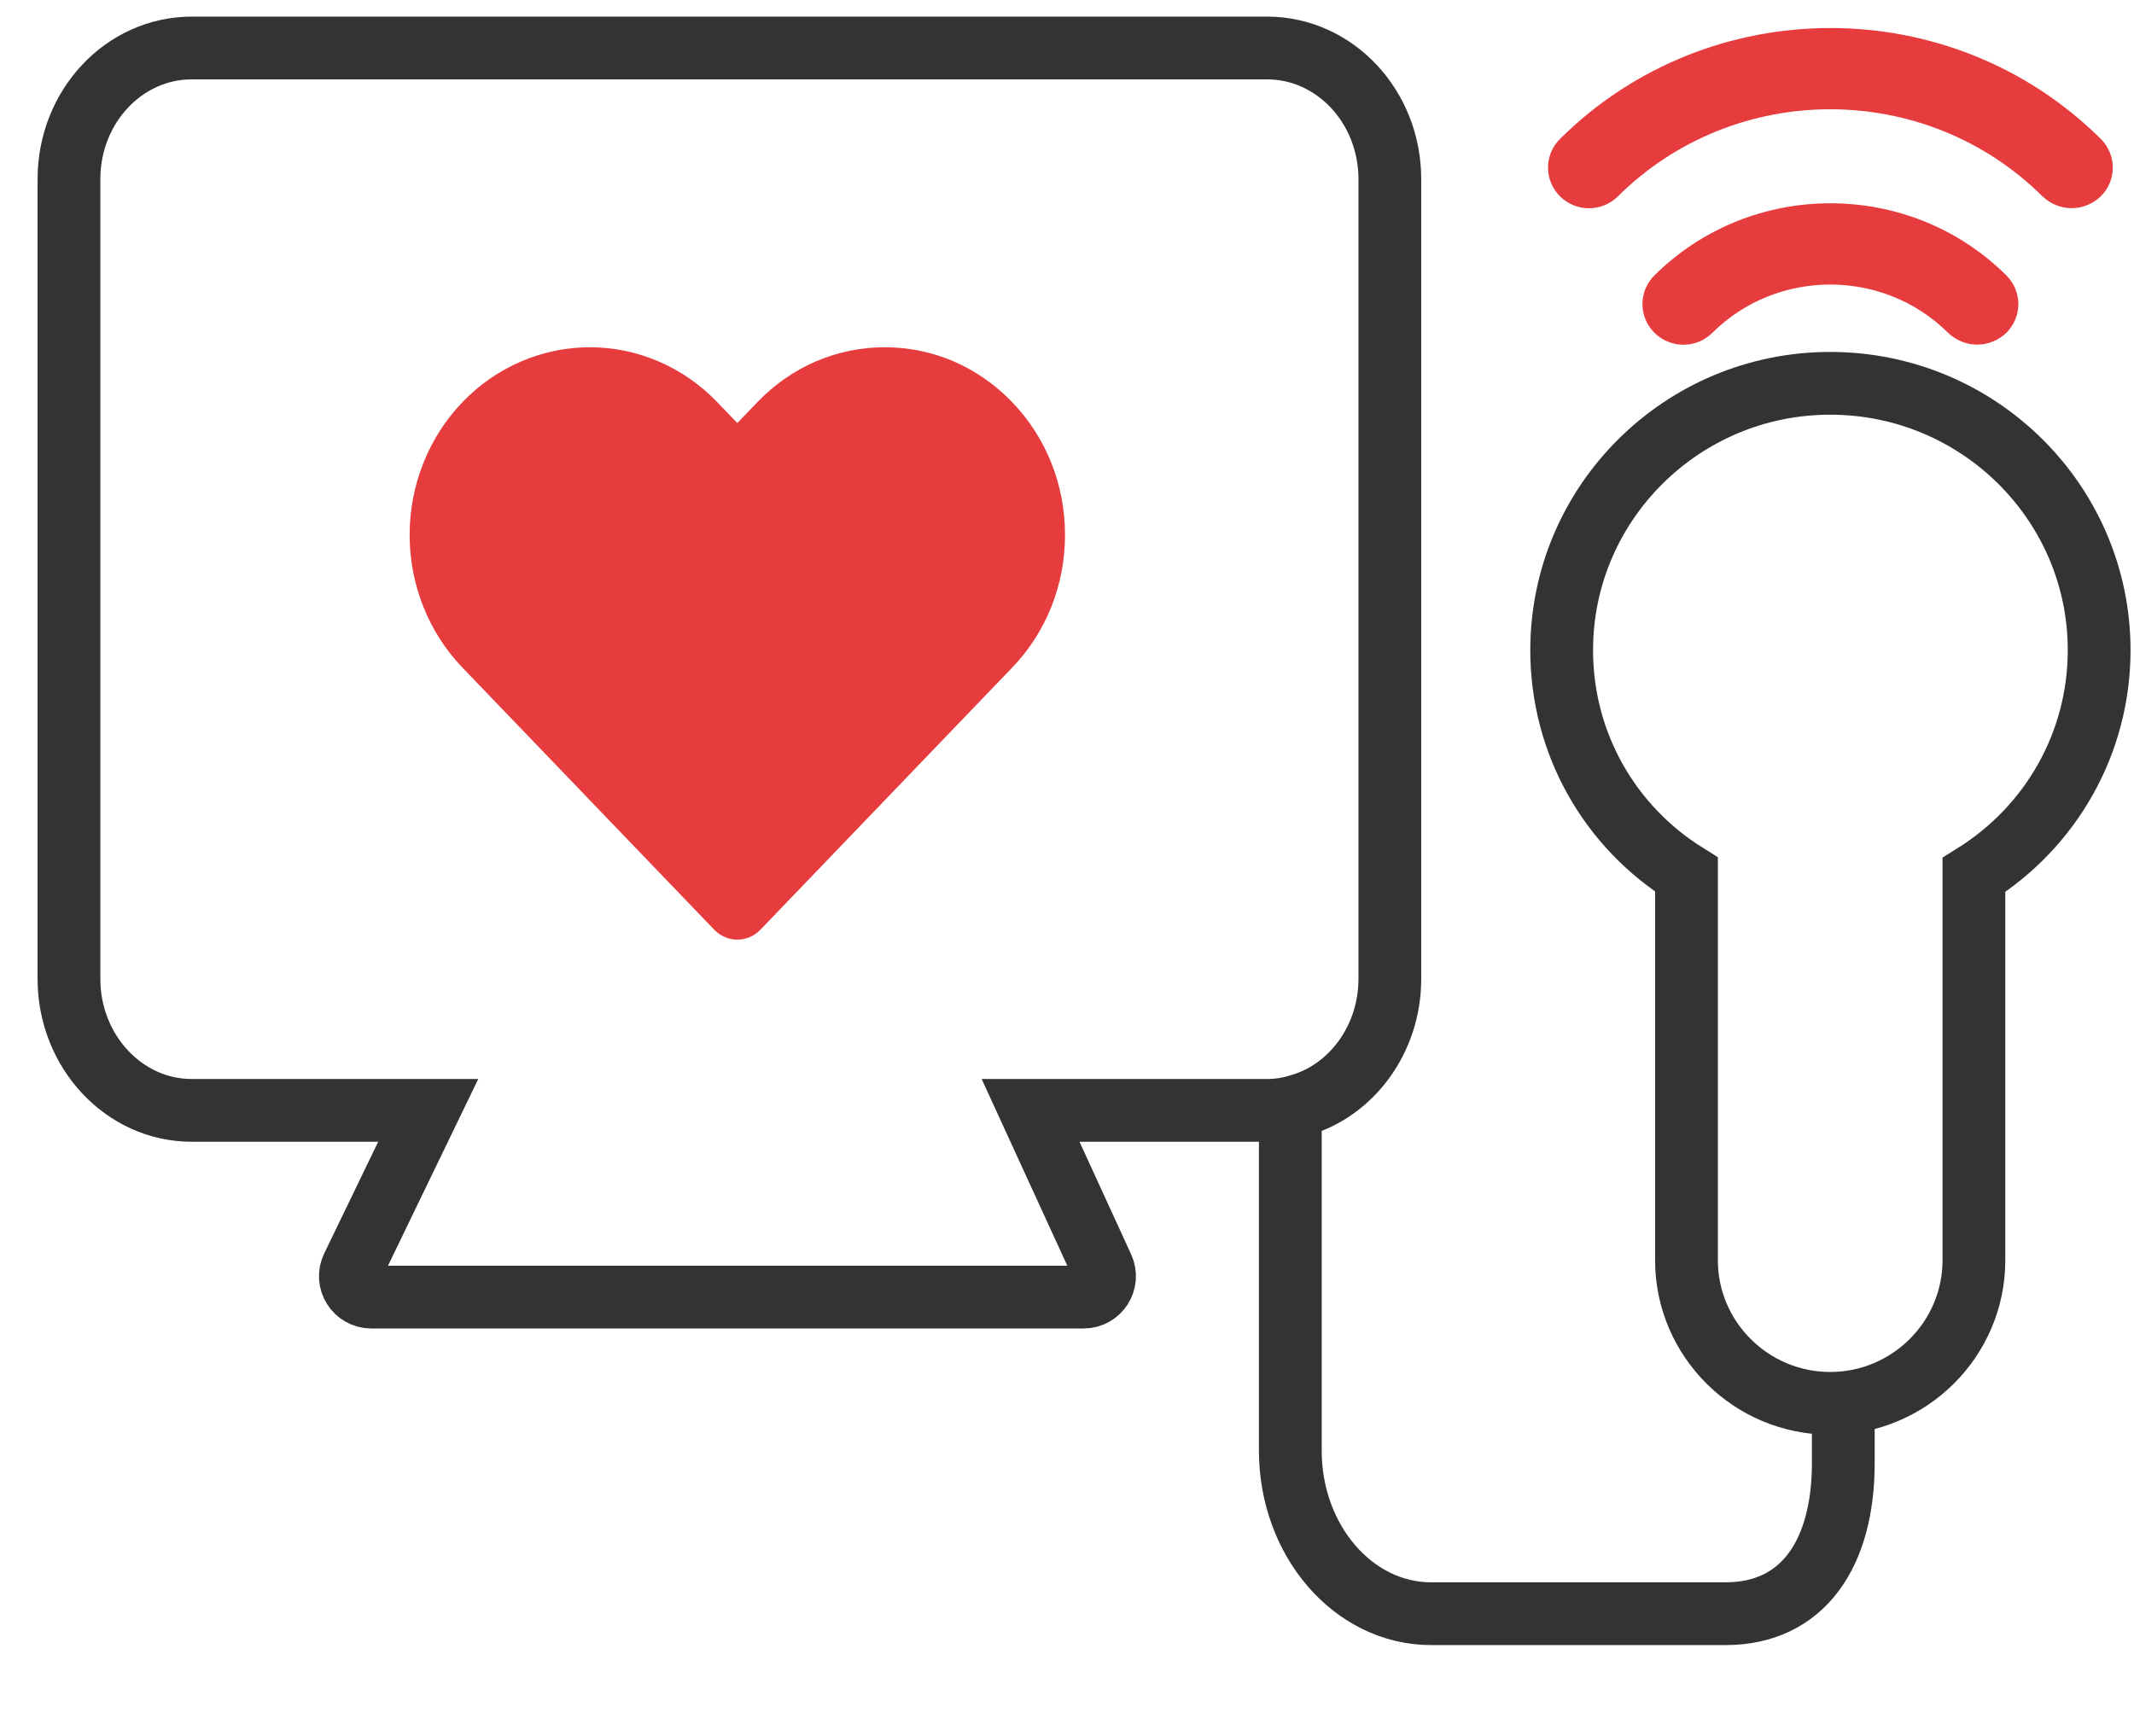
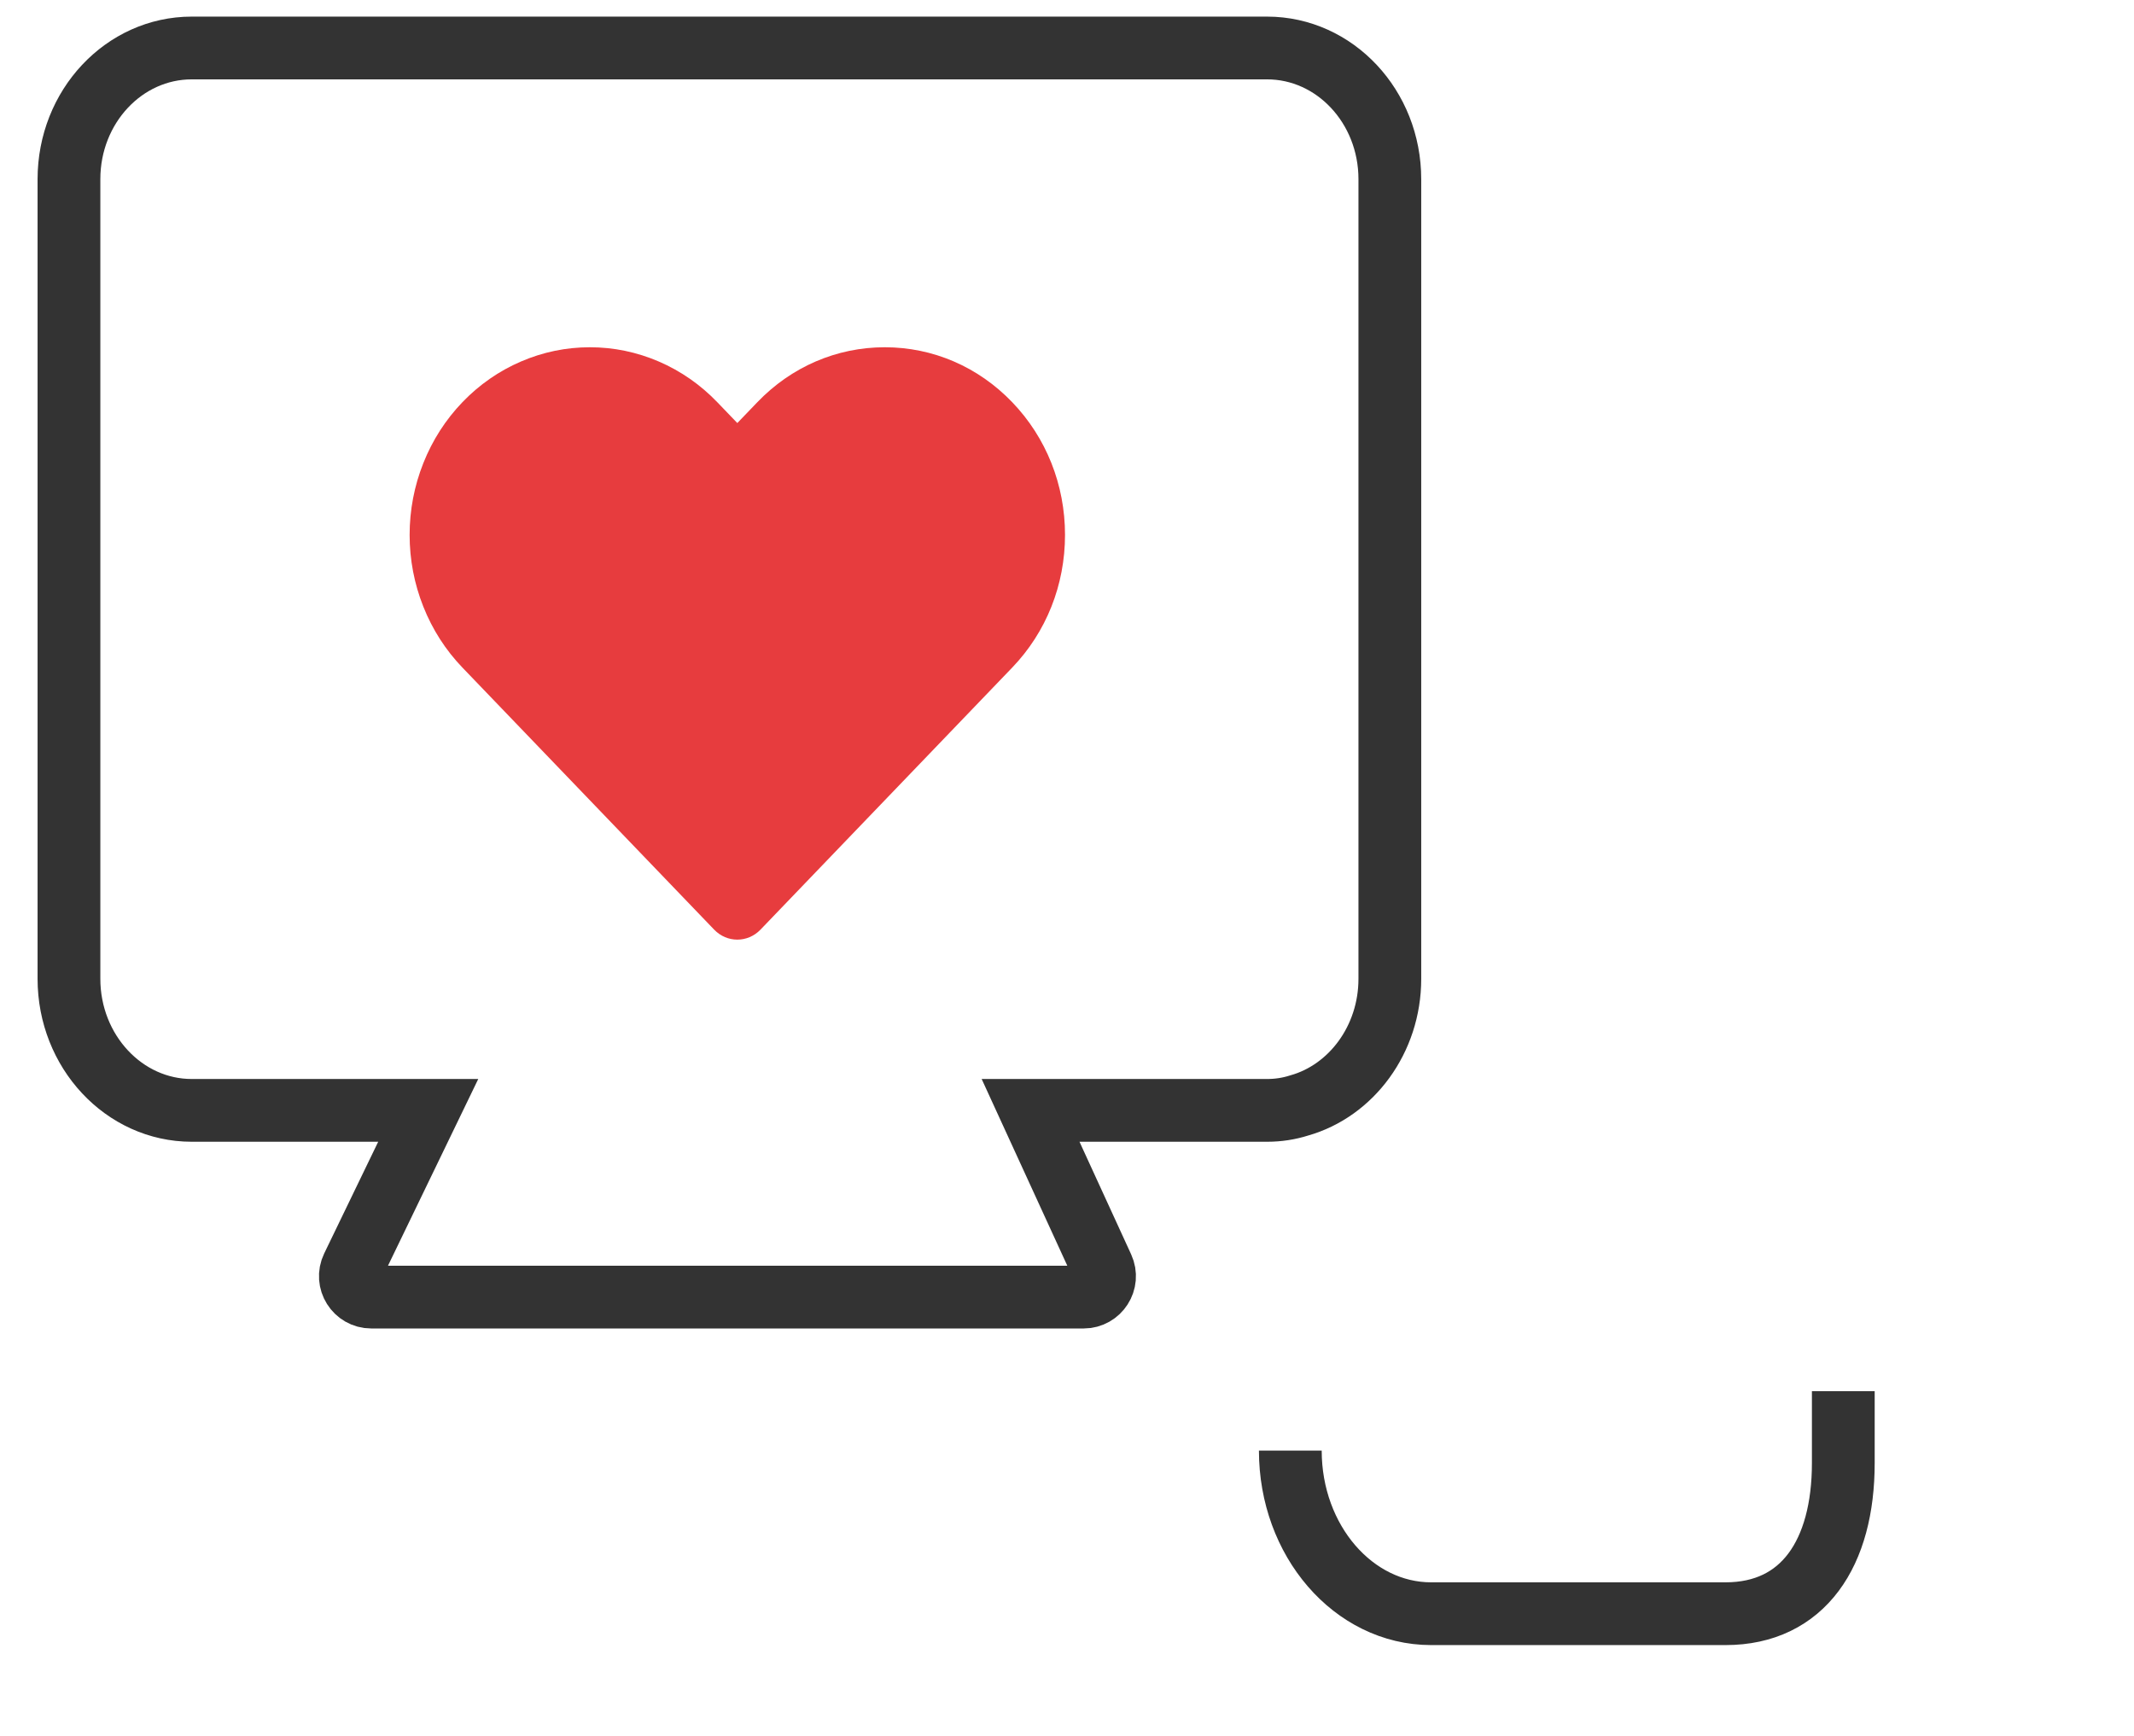
<svg xmlns="http://www.w3.org/2000/svg" width="102" height="83" viewBox="0 0 102 83" fill="none">
  <path d="M9.164 2.294H60.563C63.801 2.294 66.431 5.099 66.431 8.565V46.79C66.431 49.692 64.586 52.145 62.094 52.846C61.603 53.002 61.093 53.08 60.563 53.08H49.259L52.703 60.589C53.007 61.252 52.523 62.006 51.794 62.006H17.747C17.009 62.006 16.526 61.235 16.847 60.571L20.468 53.08H9.164C5.926 53.08 3.296 50.257 3.296 46.79V8.565C3.296 5.099 5.926 2.294 9.164 2.294Z" stroke="#333333" stroke-width="3" />
-   <path d="M100.334 31.079C100.334 35.499 98.057 39.511 94.348 41.828V60.25C94.348 64.008 91.267 67.085 87.479 67.085C83.691 67.085 80.61 64.008 80.61 60.25V41.809C76.921 39.511 74.644 35.519 74.644 31.079C74.644 24.049 80.394 18.324 87.479 18.324C94.583 18.324 100.334 24.049 100.334 31.079Z" stroke="#333333" stroke-width="3" />
-   <path d="M99.018 9.951C98.508 9.951 98.017 9.756 97.625 9.386C92.032 3.836 82.926 3.836 77.332 9.386C76.567 10.145 75.331 10.145 74.565 9.386C73.8 8.627 73.8 7.4 74.565 6.64C81.689 -0.428 93.288 -0.428 100.412 6.64C101.177 7.4 101.177 8.627 100.412 9.386C100.019 9.756 99.529 9.951 99.018 9.951Z" fill="#E73C3E" />
-   <path d="M94.505 16.474C93.995 16.474 93.504 16.279 93.112 15.909C90.011 12.833 84.947 12.833 81.847 15.909C81.081 16.669 79.845 16.669 79.079 15.909C78.314 15.15 78.314 13.923 79.079 13.164C83.711 8.568 91.267 8.568 95.898 13.164C96.664 13.923 96.664 15.15 95.898 15.909C95.506 16.279 95.015 16.474 94.505 16.474Z" fill="#E73C3E" />
-   <path d="M88.105 66.503V69.942C88.105 74.246 86.191 77.141 82.477 77.141H68.404C64.689 77.141 61.674 73.647 61.674 69.343V51.753" stroke="#333333" stroke-width="3" />
+   <path d="M88.105 66.503V69.942C88.105 74.246 86.191 77.141 82.477 77.141H68.404C64.689 77.141 61.674 73.647 61.674 69.343" stroke="#333333" stroke-width="3" />
  <path d="M35.242 44.918C34.841 44.918 34.44 44.758 34.135 44.44L22.102 31.912C21.298 31.075 20.67 30.096 20.235 29.002C19.8 27.908 19.579 26.753 19.579 25.57C19.579 24.386 19.8 23.231 20.235 22.137C20.67 21.043 21.298 20.064 22.102 19.227C22.906 18.39 23.846 17.736 24.897 17.283C25.948 16.83 27.057 16.6 28.194 16.6C29.331 16.6 30.44 16.83 31.491 17.283C32.541 17.736 33.481 18.39 34.285 19.227L35.242 20.223L36.199 19.227C37.826 17.533 39.99 16.6 42.291 16.6C44.592 16.6 46.755 17.533 48.382 19.227C50.009 20.921 50.905 23.174 50.905 25.57C50.905 27.965 50.009 30.218 48.382 31.912L36.35 44.44C36.044 44.758 35.643 44.918 35.242 44.918Z" fill="#E73C3E" />
</svg>